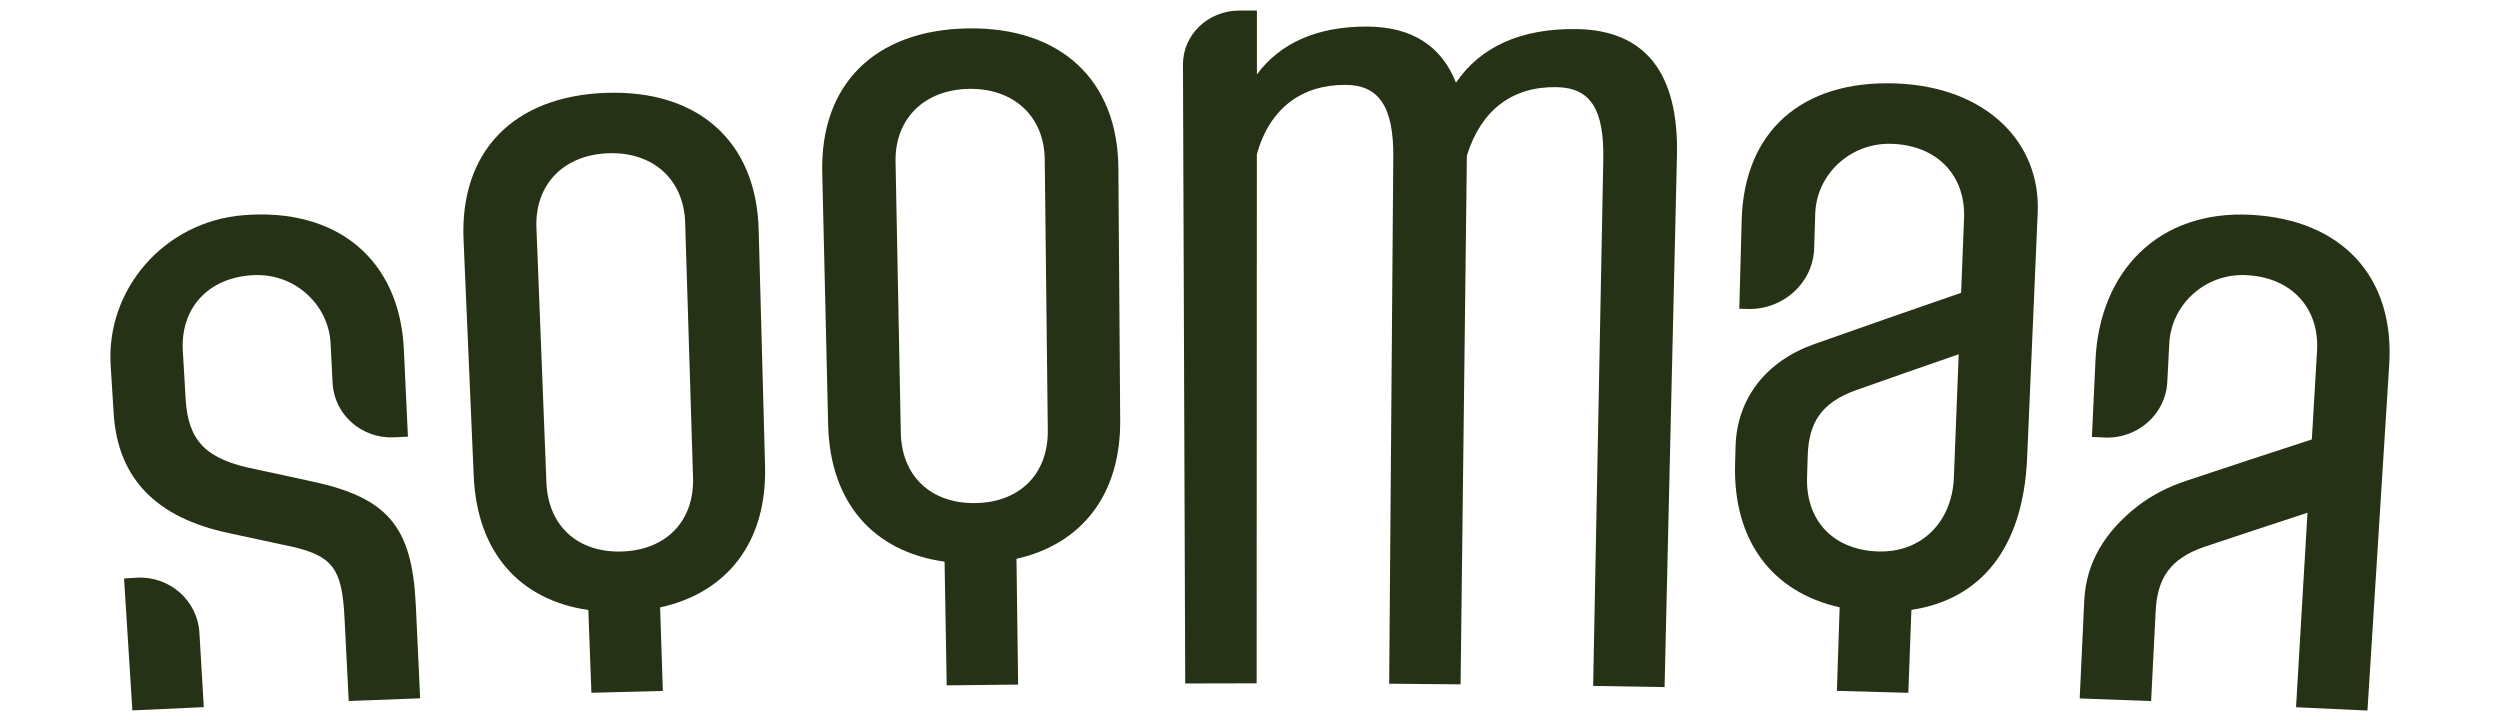
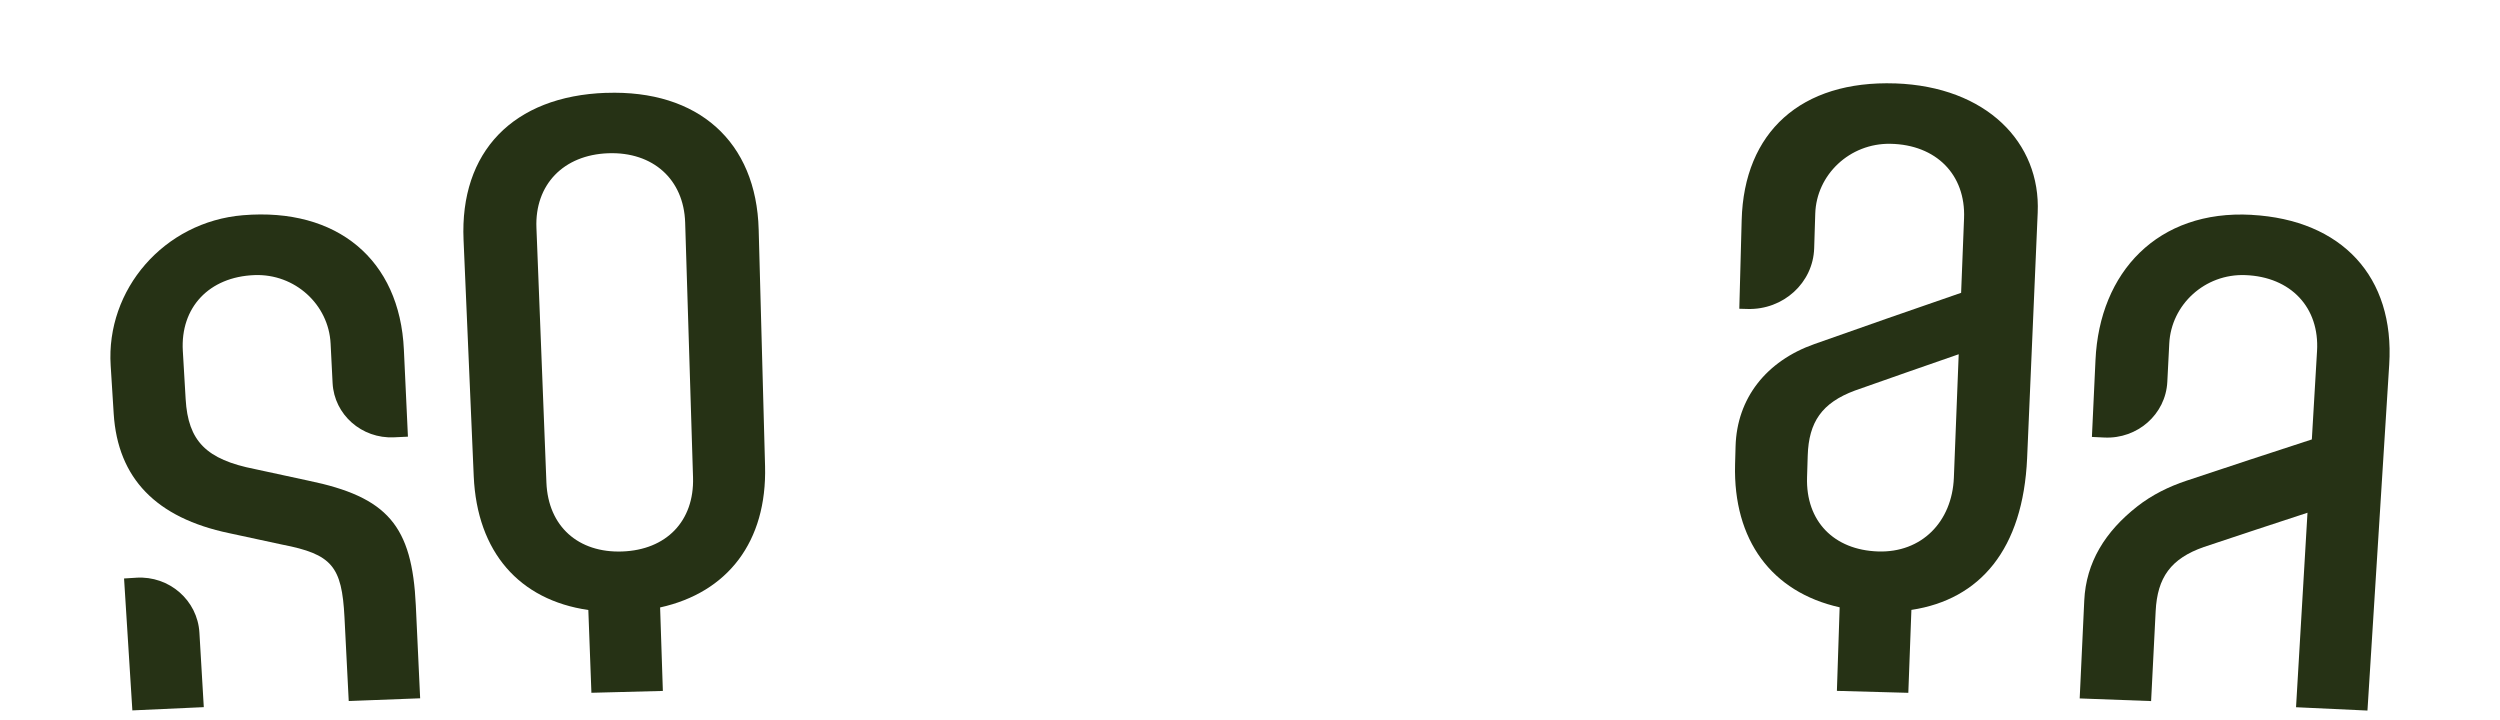
<svg xmlns="http://www.w3.org/2000/svg" width="250" height="72" viewBox="0 0 250 72" fill="none">
  <g clip-path="url(#clip0_7738_5135)">
    <path d="M60.616 9.283C51.298 9.61 45.966 15.195 46.356 23.998C46.696 31.875 47.036 39.748 47.373 47.625C47.706 55.198 51.923 59.998 58.833 61C58.936 63.76 59.038 66.518 59.141 69.278C61.521 69.21 63.903 69.153 66.286 69.093C66.193 66.31 66.101 63.528 66.011 60.745C72.771 59.253 76.706 54.17 76.506 46.608C76.293 38.728 76.081 30.848 75.868 22.968C75.641 14.158 69.826 8.965 60.616 9.288V9.283ZM62.223 55.148C57.846 55.305 54.813 52.65 54.641 48.248C54.308 39.755 53.976 31.265 53.643 22.773C53.473 18.473 56.346 15.483 60.828 15.325C65.311 15.168 68.381 17.948 68.516 22.253C68.778 30.745 69.041 39.24 69.303 47.735C69.438 52.145 66.598 54.993 62.223 55.148Z" fill="#263215" />
-     <path d="M96.815 2.839C87.465 2.984 82.007 8.461 82.225 17.269C82.422 25.676 82.618 34.084 82.815 42.491C83.005 50.224 87.295 55.164 94.457 56.166C94.528 60.289 94.597 64.411 94.67 68.536C97.05 68.504 99.433 68.484 101.813 68.459C101.758 64.266 101.703 60.074 101.648 55.881C108.193 54.404 112.068 49.454 112.02 42.046C111.96 33.636 111.9 25.226 111.838 16.816C111.78 7.999 106.055 2.701 96.815 2.839ZM97.54 50.309C93.15 50.374 90.165 47.669 90.08 43.261C89.905 34.239 89.73 25.214 89.555 16.191C89.468 11.889 92.412 8.961 96.905 8.886C101.4 8.821 104.433 11.656 104.475 15.964C104.578 24.989 104.678 34.014 104.78 43.036C104.828 47.444 101.93 50.241 97.54 50.309Z" fill="#263215" />
    <path d="M189.535 8.342C180.105 8.02 174.395 13.205 174.167 22.02C174.087 24.972 174.007 27.922 173.93 30.875C174.207 30.882 174.487 30.89 174.765 30.897C178.33 30.995 181.31 28.285 181.417 24.827C181.452 23.675 181.49 22.525 181.525 21.372C181.642 17.47 184.977 14.305 189.045 14.38C193.627 14.467 196.58 17.475 196.405 21.832C196.307 24.317 196.21 26.8 196.112 29.282C191.207 30.97 186.315 32.68 181.437 34.407C176.63 36.102 173.687 39.825 173.557 44.64C173.54 45.245 173.525 45.847 173.507 46.452C173.31 54.012 177.165 59.207 183.965 60.732C183.872 63.517 183.78 66.302 183.69 69.087C186.07 69.147 188.452 69.215 190.832 69.282C190.935 66.517 191.037 63.755 191.14 60.99C198.01 59.952 202.307 54.922 202.712 45.815C203.065 37.632 203.417 29.45 203.77 21.265C204.082 14.25 198.64 8.662 189.532 8.34L189.535 8.342ZM195.387 47.765C195.212 52.172 192.165 55.3 187.785 55.145C183.405 54.992 180.57 52.14 180.705 47.732C180.727 47.01 180.75 46.287 180.772 45.565C180.875 42.187 182.2 40.275 185.505 39.05C188.952 37.832 192.407 36.625 195.87 35.425C195.71 39.537 195.547 43.65 195.387 47.762V47.765Z" fill="#263215" />
    <path d="M30.815 48.06C29.045 47.672 27.273 47.29 25.498 46.91C20.61 45.95 18.81 44.107 18.565 39.912C18.47 38.307 18.378 36.705 18.283 35.102C18.025 30.752 20.898 27.682 25.448 27.51C29.49 27.355 32.865 30.452 33.06 34.355C33.128 35.675 33.193 36.995 33.26 38.312C33.423 41.465 36.17 43.885 39.4 43.732C39.865 43.71 40.33 43.69 40.793 43.667C40.658 40.767 40.523 37.865 40.388 34.962C39.978 25.952 33.705 20.742 24.303 21.522C16.398 22.177 10.578 28.957 11.068 36.567C11.168 38.17 11.27 39.772 11.37 41.377C11.78 47.825 15.603 51.785 22.918 53.317C24.685 53.697 26.453 54.077 28.218 54.46C33.19 55.425 34.188 56.61 34.448 61.73C34.59 64.52 34.73 67.312 34.873 70.102C37.253 70.01 39.635 69.917 42.015 69.83C41.87 66.74 41.728 63.65 41.583 60.56C41.213 52.577 38.78 49.7 30.815 48.06Z" fill="#263215" />
    <path d="M13.629 57.772C13.221 57.797 12.814 57.822 12.406 57.847C12.684 62.245 12.959 66.642 13.236 71.04C15.616 70.925 17.999 70.825 20.379 70.715C20.234 68.232 20.086 65.75 19.941 63.267C19.754 60.032 16.924 57.565 13.629 57.77V57.772Z" fill="#263215" />
-     <path d="M157.684 2.91C152.102 2.807 147.992 4.71 145.599 8.272C144.142 4.567 141.157 2.687 136.752 2.657C131.812 2.625 128.047 4.257 125.692 7.437C125.692 5.31 125.692 3.182 125.692 1.055C125.102 1.055 124.512 1.055 123.922 1.055C120.802 1.055 118.287 3.477 118.297 6.452C118.372 27.085 118.447 47.717 118.522 68.347C120.902 68.34 123.284 68.332 125.664 68.332C125.672 50.7 125.677 33.065 125.684 15.432C126.967 10.817 130.179 8.465 134.569 8.487C137.889 8.505 139.369 10.672 139.329 15.692C139.192 33.252 139.054 50.812 138.917 68.37C141.297 68.385 143.679 68.412 146.059 68.435C146.267 50.81 146.477 33.182 146.687 15.557C148.127 10.962 151.259 8.64 155.652 8.715C159.077 8.772 160.427 10.955 160.329 15.975C159.992 33.512 159.652 51.052 159.314 68.592C161.694 68.627 164.077 68.667 166.457 68.71C166.869 51.012 167.282 33.315 167.694 15.617C167.894 7.32 164.557 3.027 157.682 2.905L157.684 2.91Z" fill="#263215" />
    <path d="M225.146 21.483C215.784 20.966 209.946 27.211 209.549 36.013C209.429 38.573 209.309 41.131 209.191 43.693C209.606 43.713 210.021 43.733 210.436 43.753C213.749 43.908 216.564 41.428 216.731 38.196C216.796 36.916 216.861 35.636 216.926 34.356C217.121 30.456 220.496 27.353 224.539 27.511C229.089 27.683 231.964 30.756 231.704 35.103C231.531 38.051 231.356 40.996 231.184 43.943C226.994 45.303 222.816 46.681 218.646 48.071C216.881 48.658 215.196 49.491 213.744 50.628C210.526 53.143 208.604 56.231 208.426 60.053C208.274 63.316 208.121 66.581 207.969 69.843C210.349 69.928 212.731 70.016 215.111 70.108C215.264 67.111 215.416 64.116 215.566 61.118C215.736 57.741 217.084 55.856 220.391 54.698C223.836 53.546 227.289 52.406 230.749 51.273C230.366 57.756 229.986 64.241 229.604 70.723C231.984 70.833 234.366 70.941 236.746 71.056C237.471 59.526 238.196 47.998 238.921 36.468C239.481 27.676 234.189 21.981 225.144 21.486L225.146 21.483Z" fill="#263215" />
  </g>
  <defs>
    <clipPath id="clip0_7738_5135">
      <rect width="250" height="71" fill="white" transform="translate(0 0.555)" />
    </clipPath>
  </defs>
</svg>